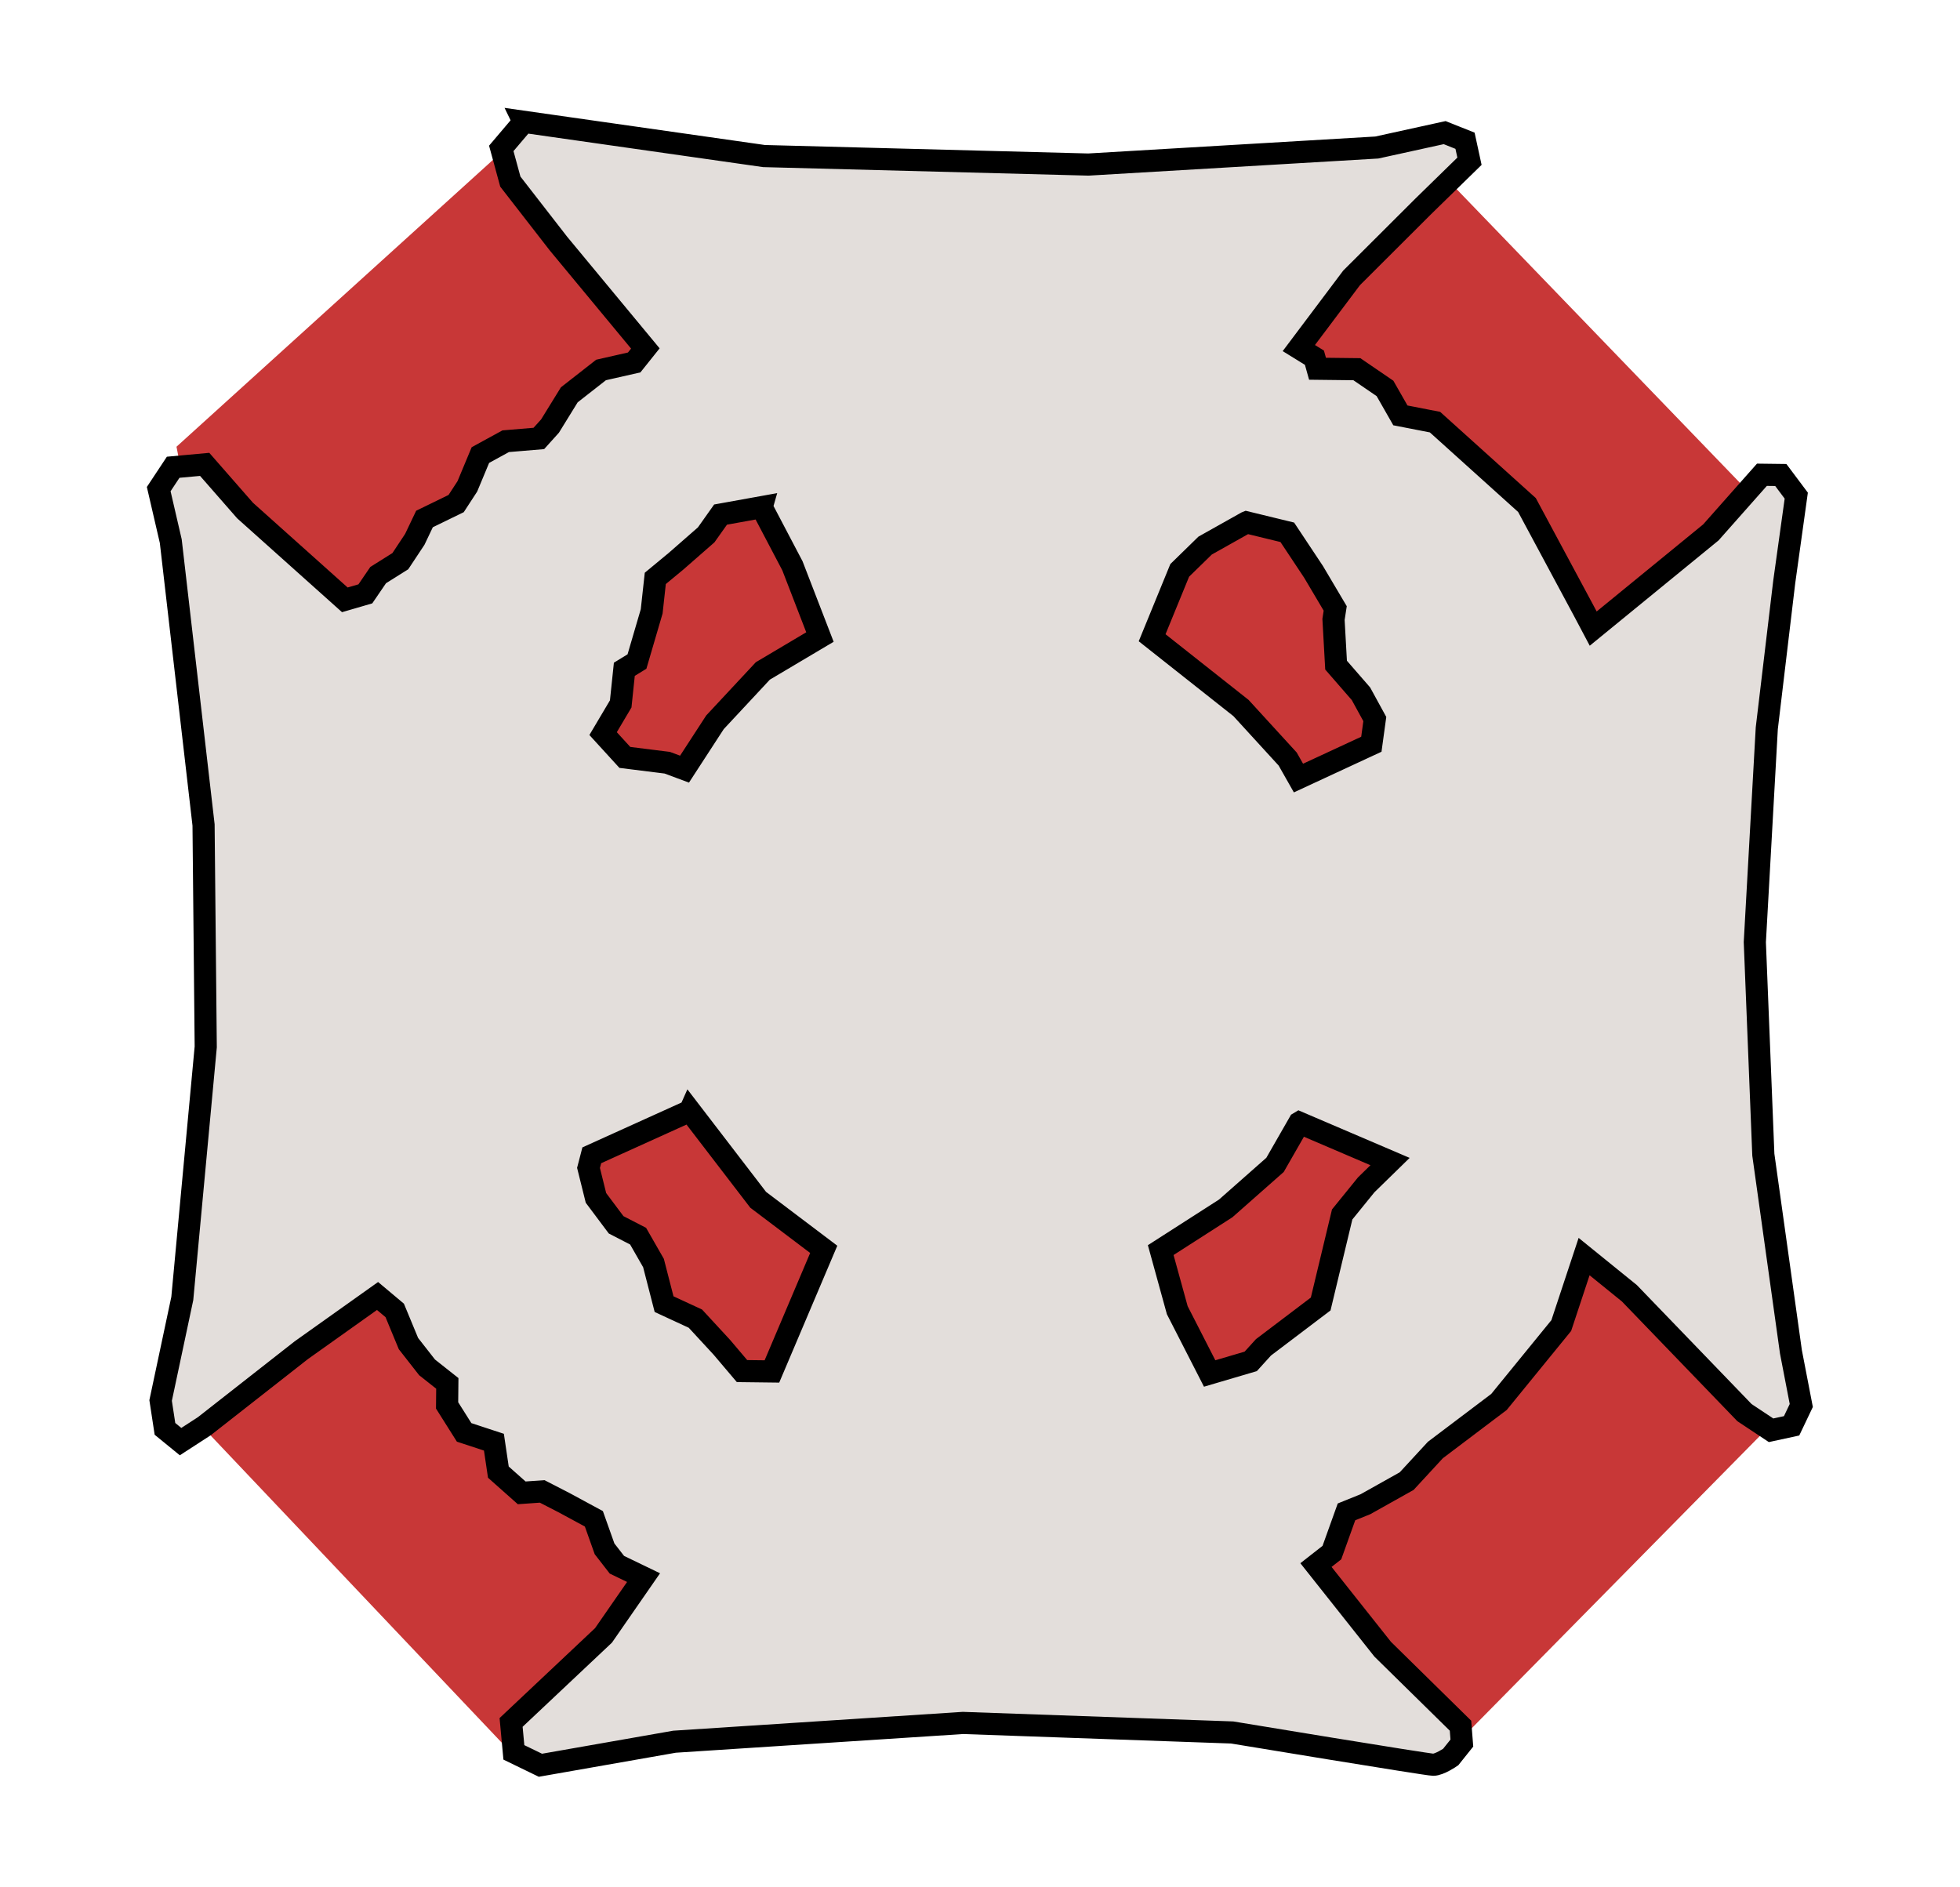
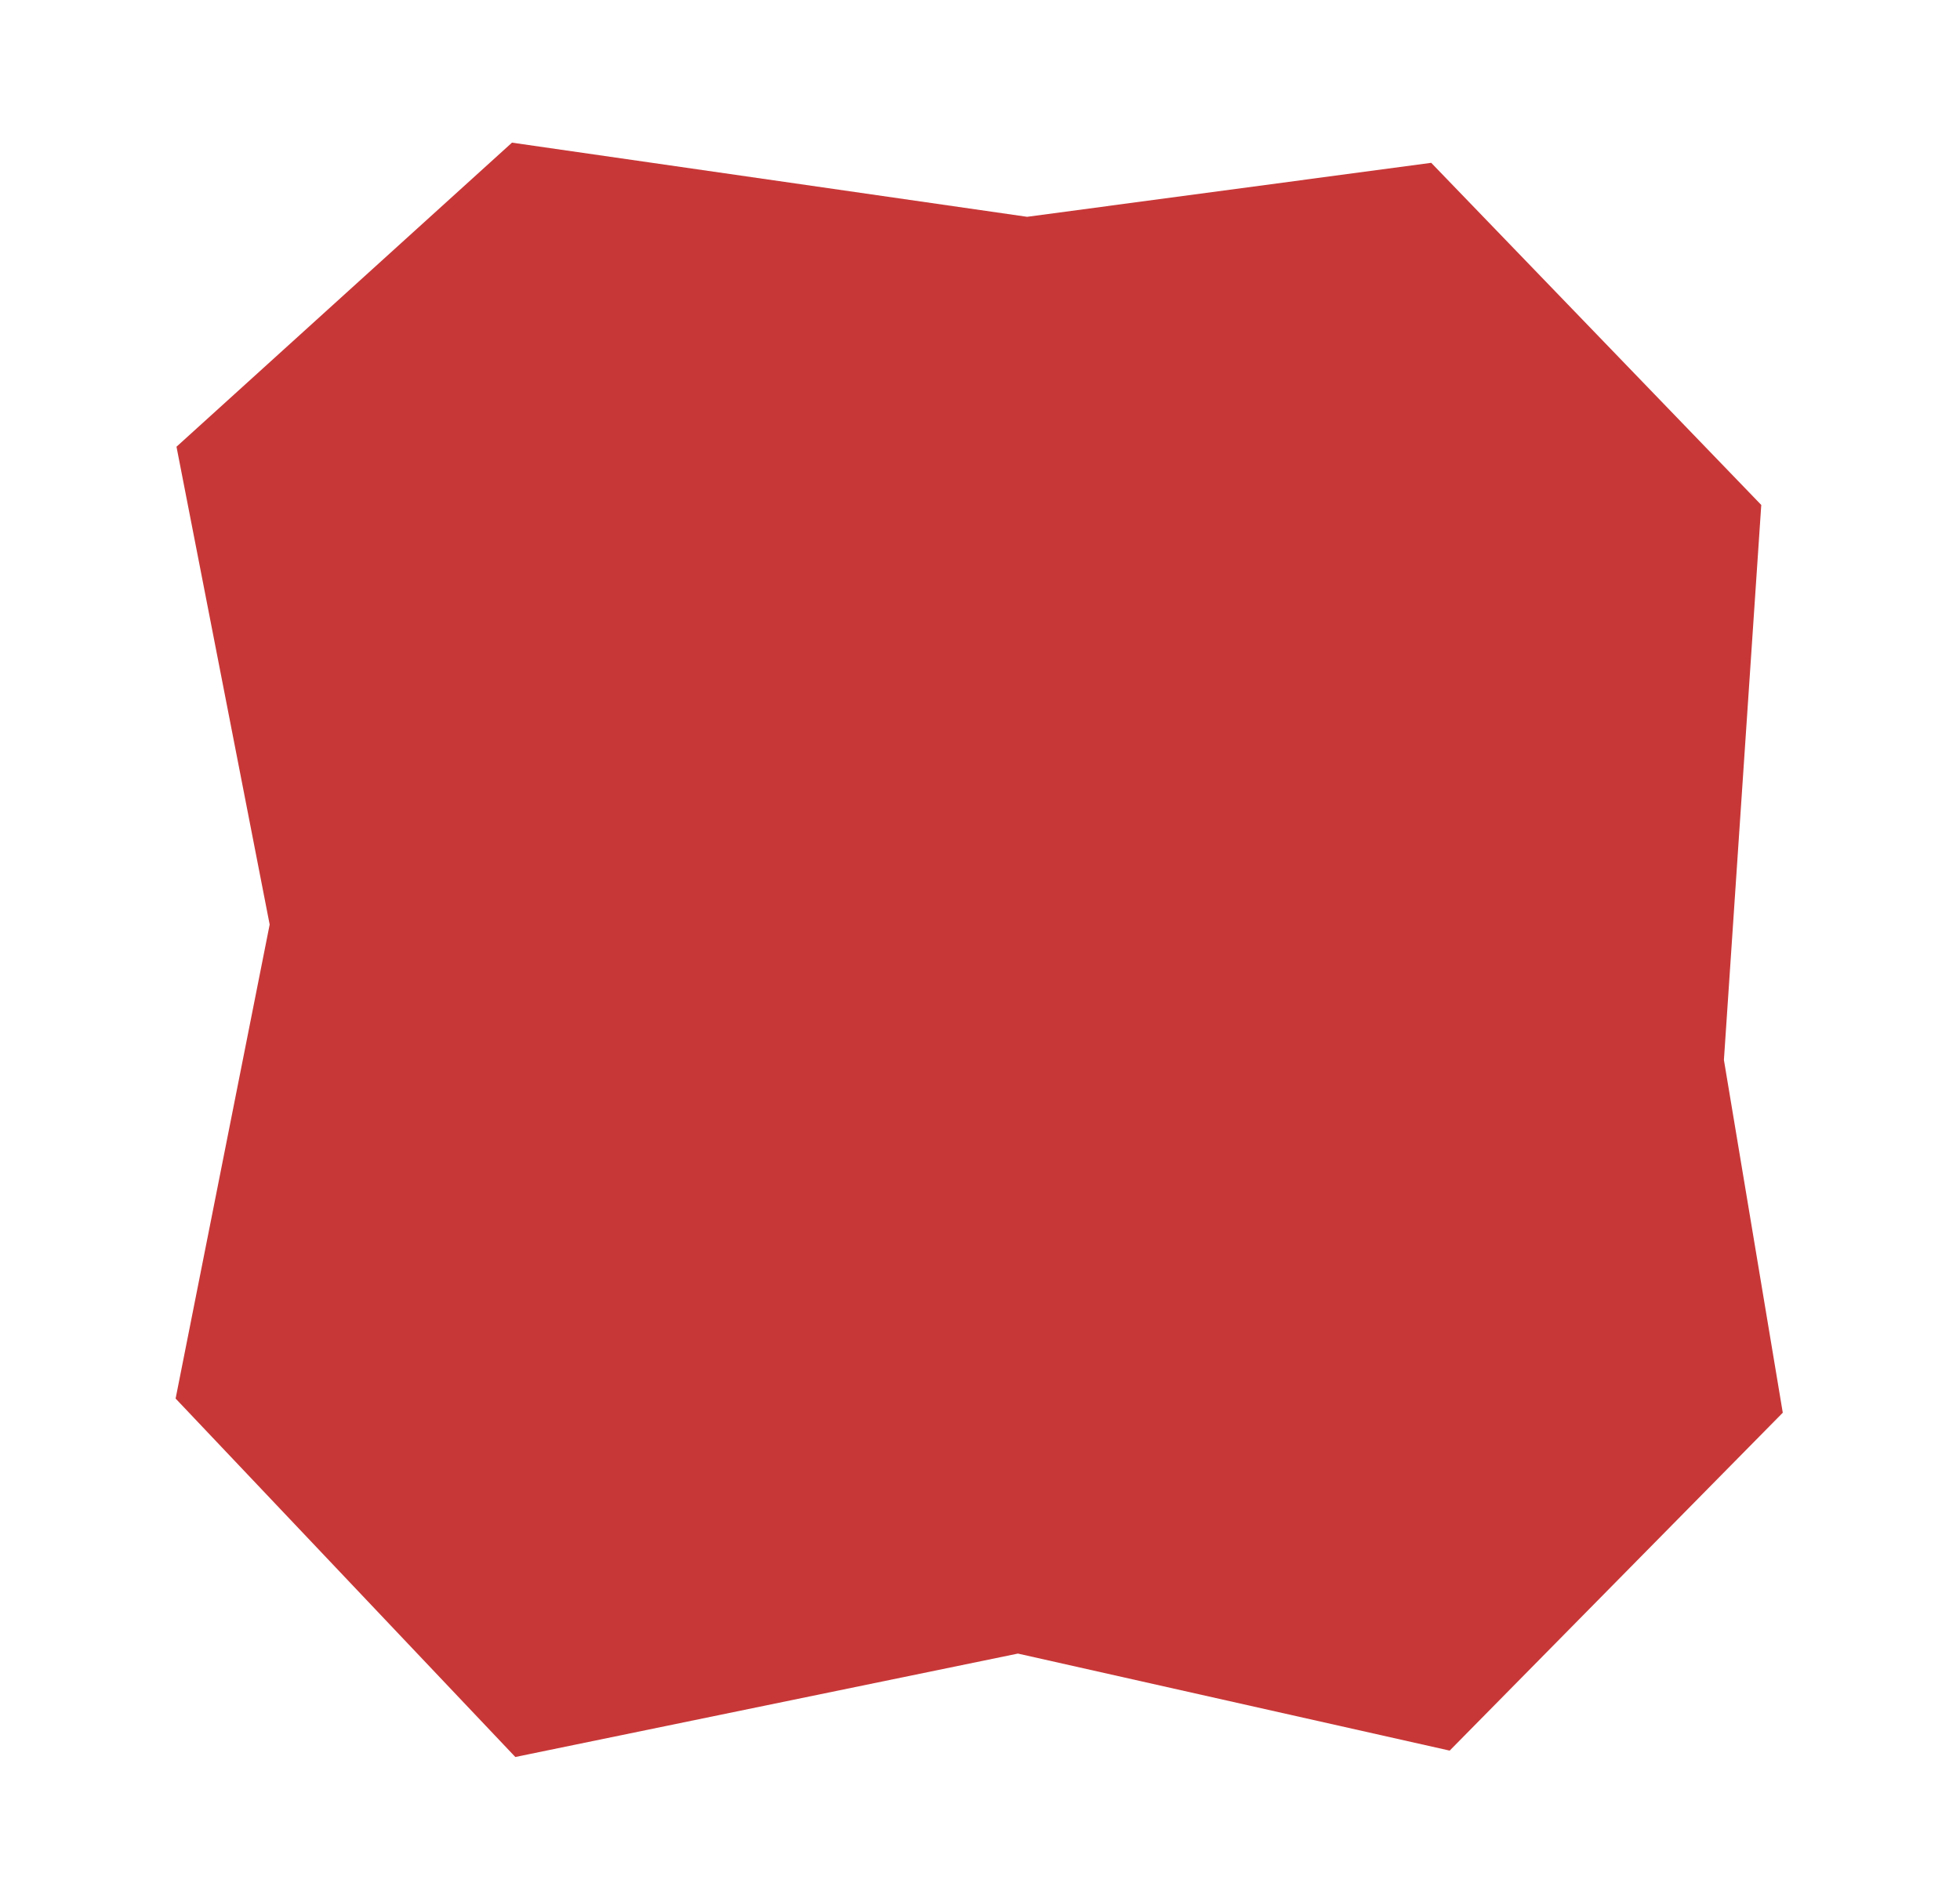
<svg xmlns="http://www.w3.org/2000/svg" version="1.1" width="265.53" height="255.66" id="svg5361">
  <defs id="defs5363" />
  <g transform="translate(-292.95,-380.909)" id="layer1">
    <path d="m 486.843,402.968 44.714,46.353 -5.061,75.191 7.975,47.792 -45.127,45.779 -58.491,-13.146 -68.09,14.011 -46.022,-48.563 12.742,-64.219 -12.623,-64.734 45.45,-41.197 69.786,10.047 54.746,-7.314 z" id="path5328" style="color:#000000;fill:#c83737;stroke:none;stroke-width:0.5;marker:none;visibility:visible;display:inline;overflow:visible;enable-background:accumulate" />
-     <path d="m 363.898,397.434 -3.038,3.579 1.227,4.5 6.514,8.39 11.778,14.217 -1.514,1.895 -4.487,1.018 -4.303,3.366 -2.611,4.231 -1.514,1.681 -4.492,0.376 -3.427,1.874 -1.767,4.241 -1.519,2.332 -4.288,2.088 -1.312,2.754 -1.96,2.96 -3.006,1.889 -1.733,2.54 -2.78,0.81 -13.518,-12.1 -5.47,-6.253 -4.267,0.391 -1.96,2.96 1.633,7.052 4.442,38.447 0.295,30.073 -3.175,34.083 -2.936,13.819 0.587,3.846 2.116,1.727 3.219,-2.088 13.135,-10.295 10.329,-7.346 2.327,1.953 1.862,4.495 2.522,3.223 2.743,2.17 -0.03,2.983 2.306,3.656 4.037,1.327 0.602,4.057 3.161,2.807 2.772,-0.195 2.966,1.525 4.04,2.187 1.446,4.067 1.676,2.158 3.609,1.742 -5.425,7.826 -12.52,11.794 0.376,4.056 3.596,1.746 18.173,-3.19 39.072,-2.542 36.467,1.291 c 0,0 26.391,4.361 27.244,4.371 0.852,-10e-4 2.363,-1.043 2.363,-1.043 l 1.514,-1.895 -0.184,-2.351 -10.543,-10.363 -9.039,-11.4 2.158,-1.688 1.978,-5.518 2.571,-1.039 5.581,-3.128 3.891,-4.216 8.616,-6.509 8.438,-10.351 3.094,-9.345 6.132,4.968 15.596,16.175 3.602,2.39 2.78,-0.603 1.312,-2.754 -1.404,-7.274 -3.737,-26.696 -1.154,-28.803 1.621,-28.982 2.361,-19.803 1.632,-11.711 -2.094,-2.795 -2.559,-0.032 -6.916,7.809 -15.94,13.033 -1.251,-2.363 -7.723,-14.381 -12.459,-11.23 -4.688,-0.913 -2.086,-3.653 -3.81,-2.604 -5.332,-0.062 -0.419,-1.497 -2.113,-1.305 7.147,-9.508 9.723,-9.702 6.249,-6.102 -0.602,-2.776 -2.758,-1.101 -9.197,2.019 -39.071,2.307 -43.94,-1.151 -32.574,-4.645 z m 32.237,52.193 4.17,7.939 3.727,9.649 -7.736,4.593 -6.483,6.956 -4.127,6.35 -2.338,-0.871 -5.746,-0.718 -2.947,-3.227 2.385,-4.023 0.491,-4.691 1.712,-1.048 1.993,-6.798 0.489,-4.467 2.8,-2.317 4.094,-3.58 1.948,-2.748 5.569,-1.004 z m 65.681,2.052 5.528,1.345 3.566,5.372 2.927,4.943 -0.229,1.492 0.346,6.192 3.373,3.879 1.874,3.426 -0.467,3.412 -9.874,4.581 -1.462,-2.577 -6.32,-6.909 -12.044,-9.523 3.737,-9.126 3.445,-3.363 5.594,-3.141 z m -75.397,79.729 9.243,12.049 8.883,6.715 -7.019,16.542 -4.052,-0.049 -2.733,-3.225 -3.584,-3.882 -4.241,-1.962 -1.435,-5.572 -2.085,-3.639 -2.979,-1.537 -2.73,-3.647 -1.009,-4.062 0.443,-1.708 13.296,-6.019 z m 82.542,1.605 12.306,5.264 -3.232,3.155 -3.255,4.013 -1.788,7.447 -1.124,4.684 -7.751,5.872 -1.727,1.904 -5.563,1.639 -4.387,-8.575 -2.242,-8.14 8.804,-5.649 6.682,-5.898 3.275,-5.714 z" id="path3945" style="color:#000000;fill:#e3dedb;stroke:#000000;stroke-width:3;stroke-linecap:butt;stroke-linejoin:miter;stroke-miterlimit:4;stroke-opacity:1;stroke-dasharray:none;stroke-dashoffset:0;marker:none;visibility:visible;display:inline;overflow:visible;enable-background:accumulate" />
  </g>
</svg>